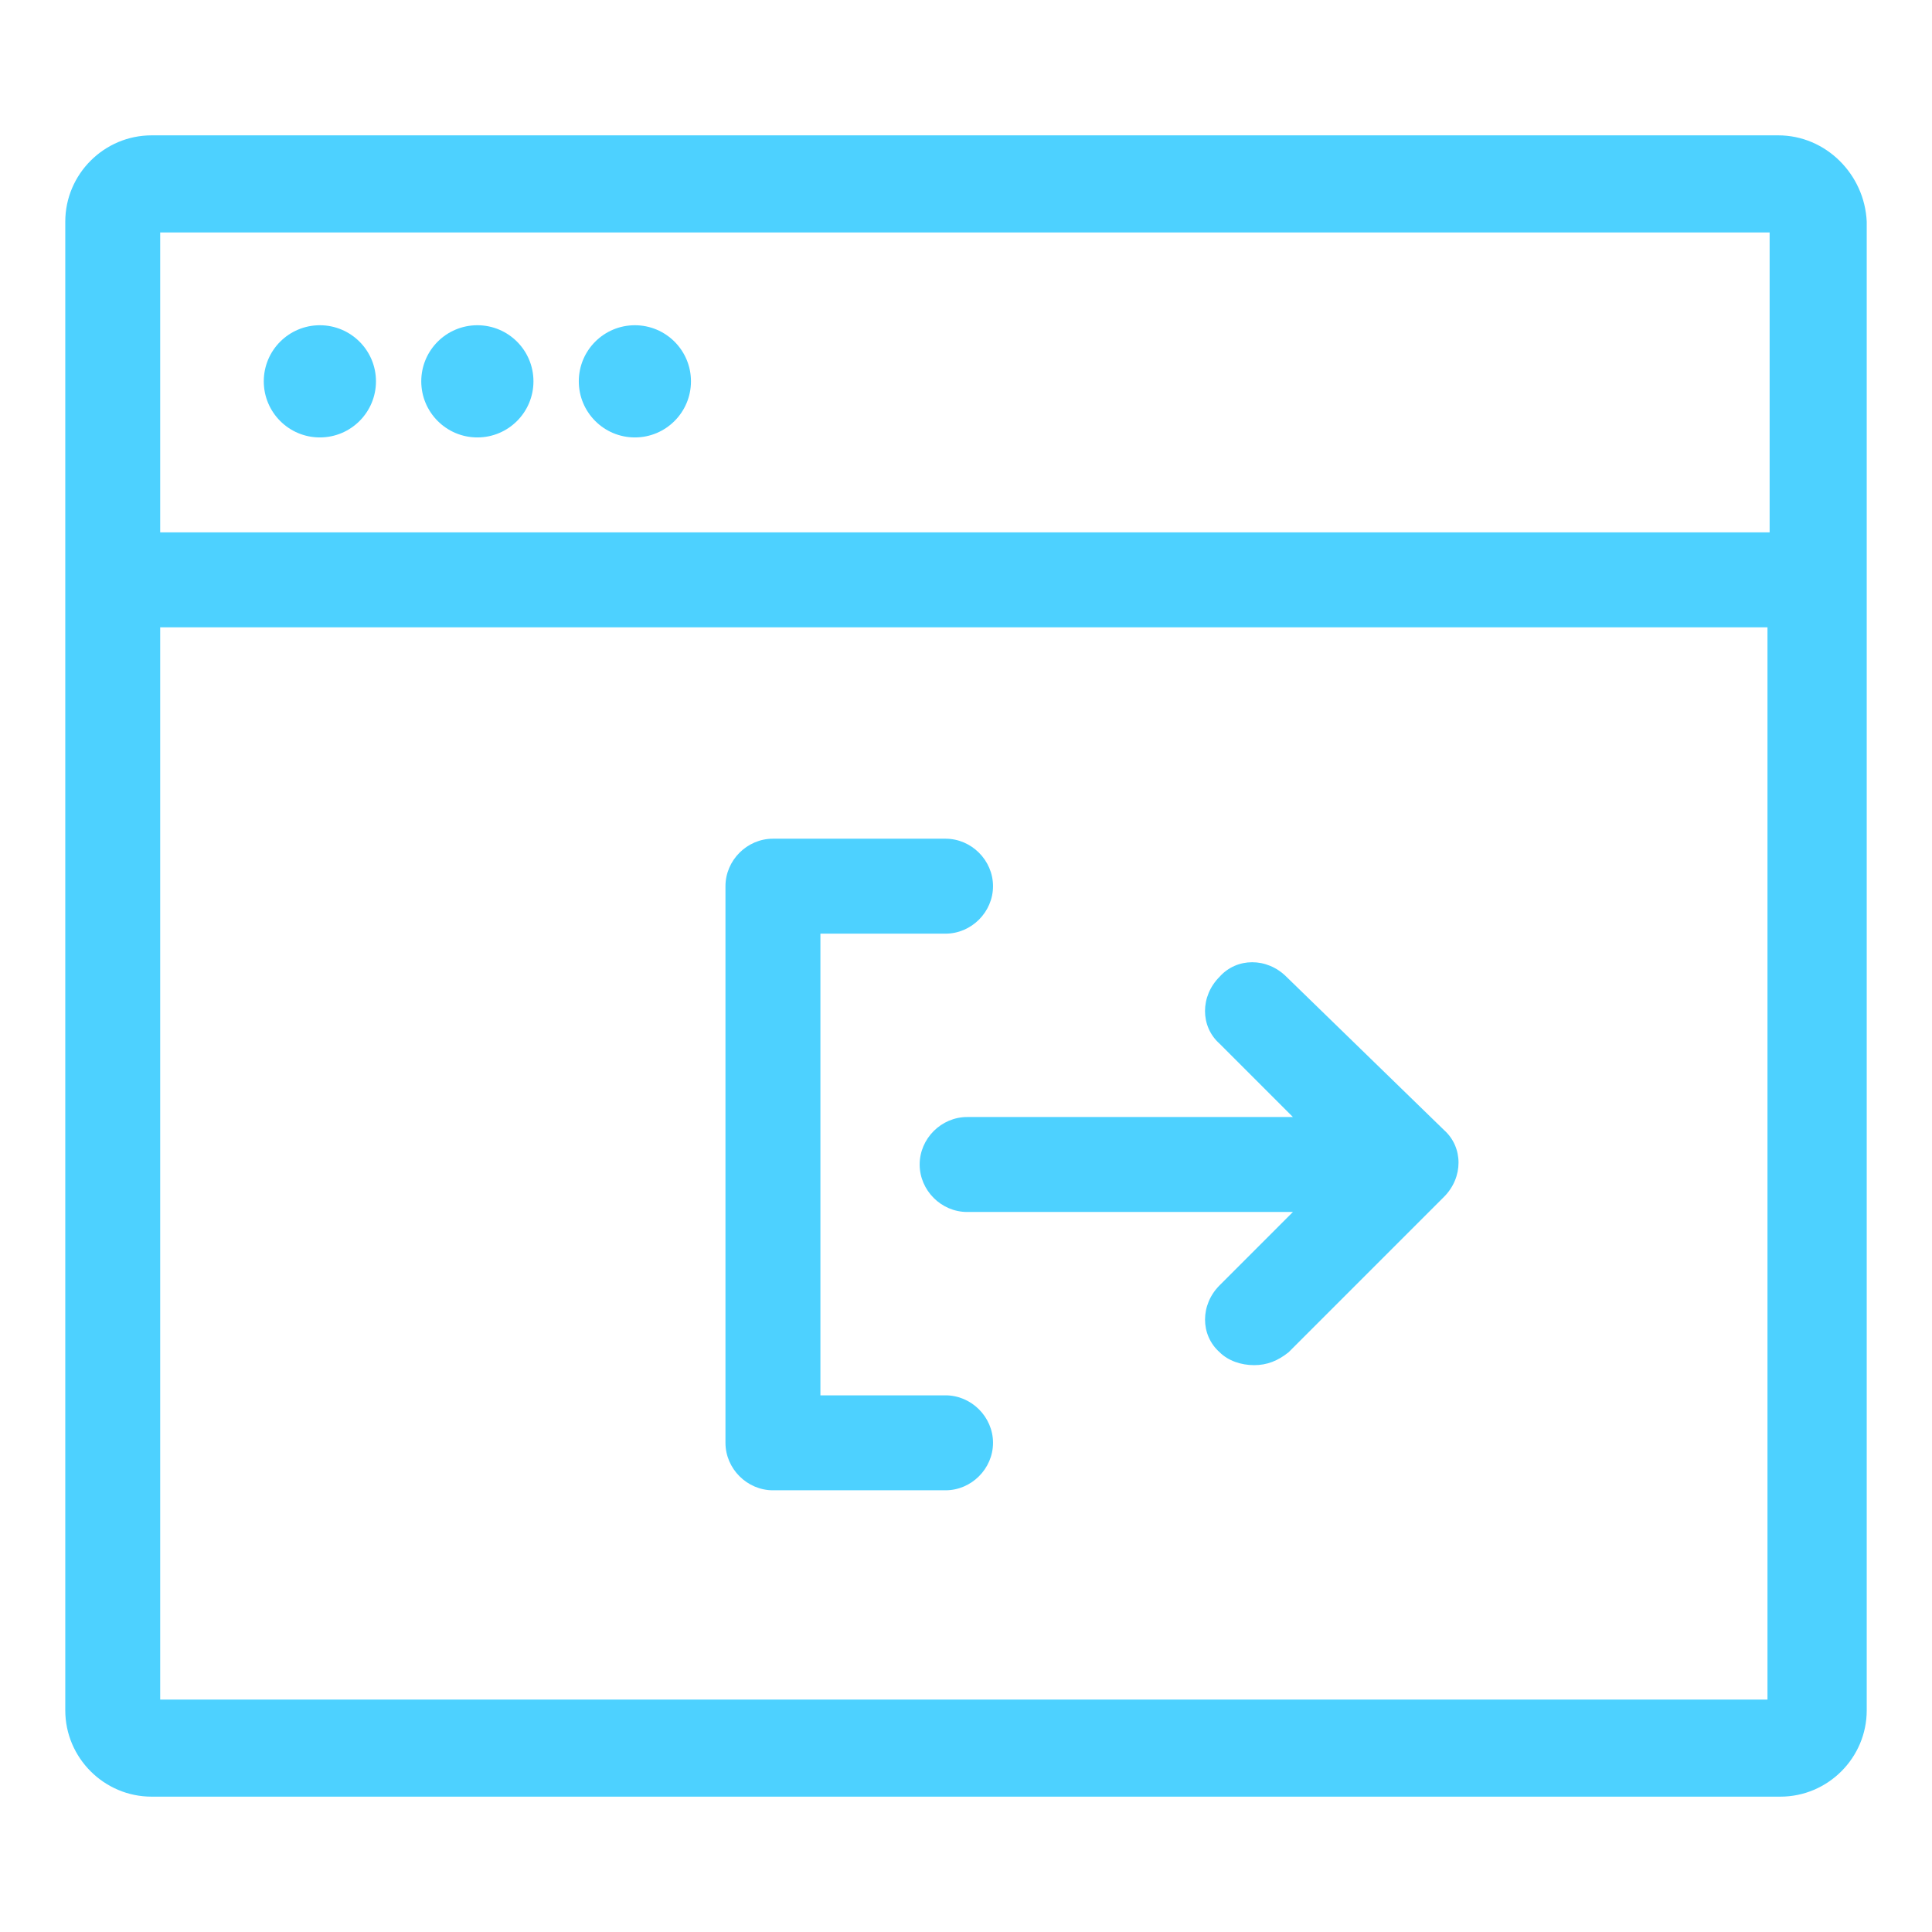
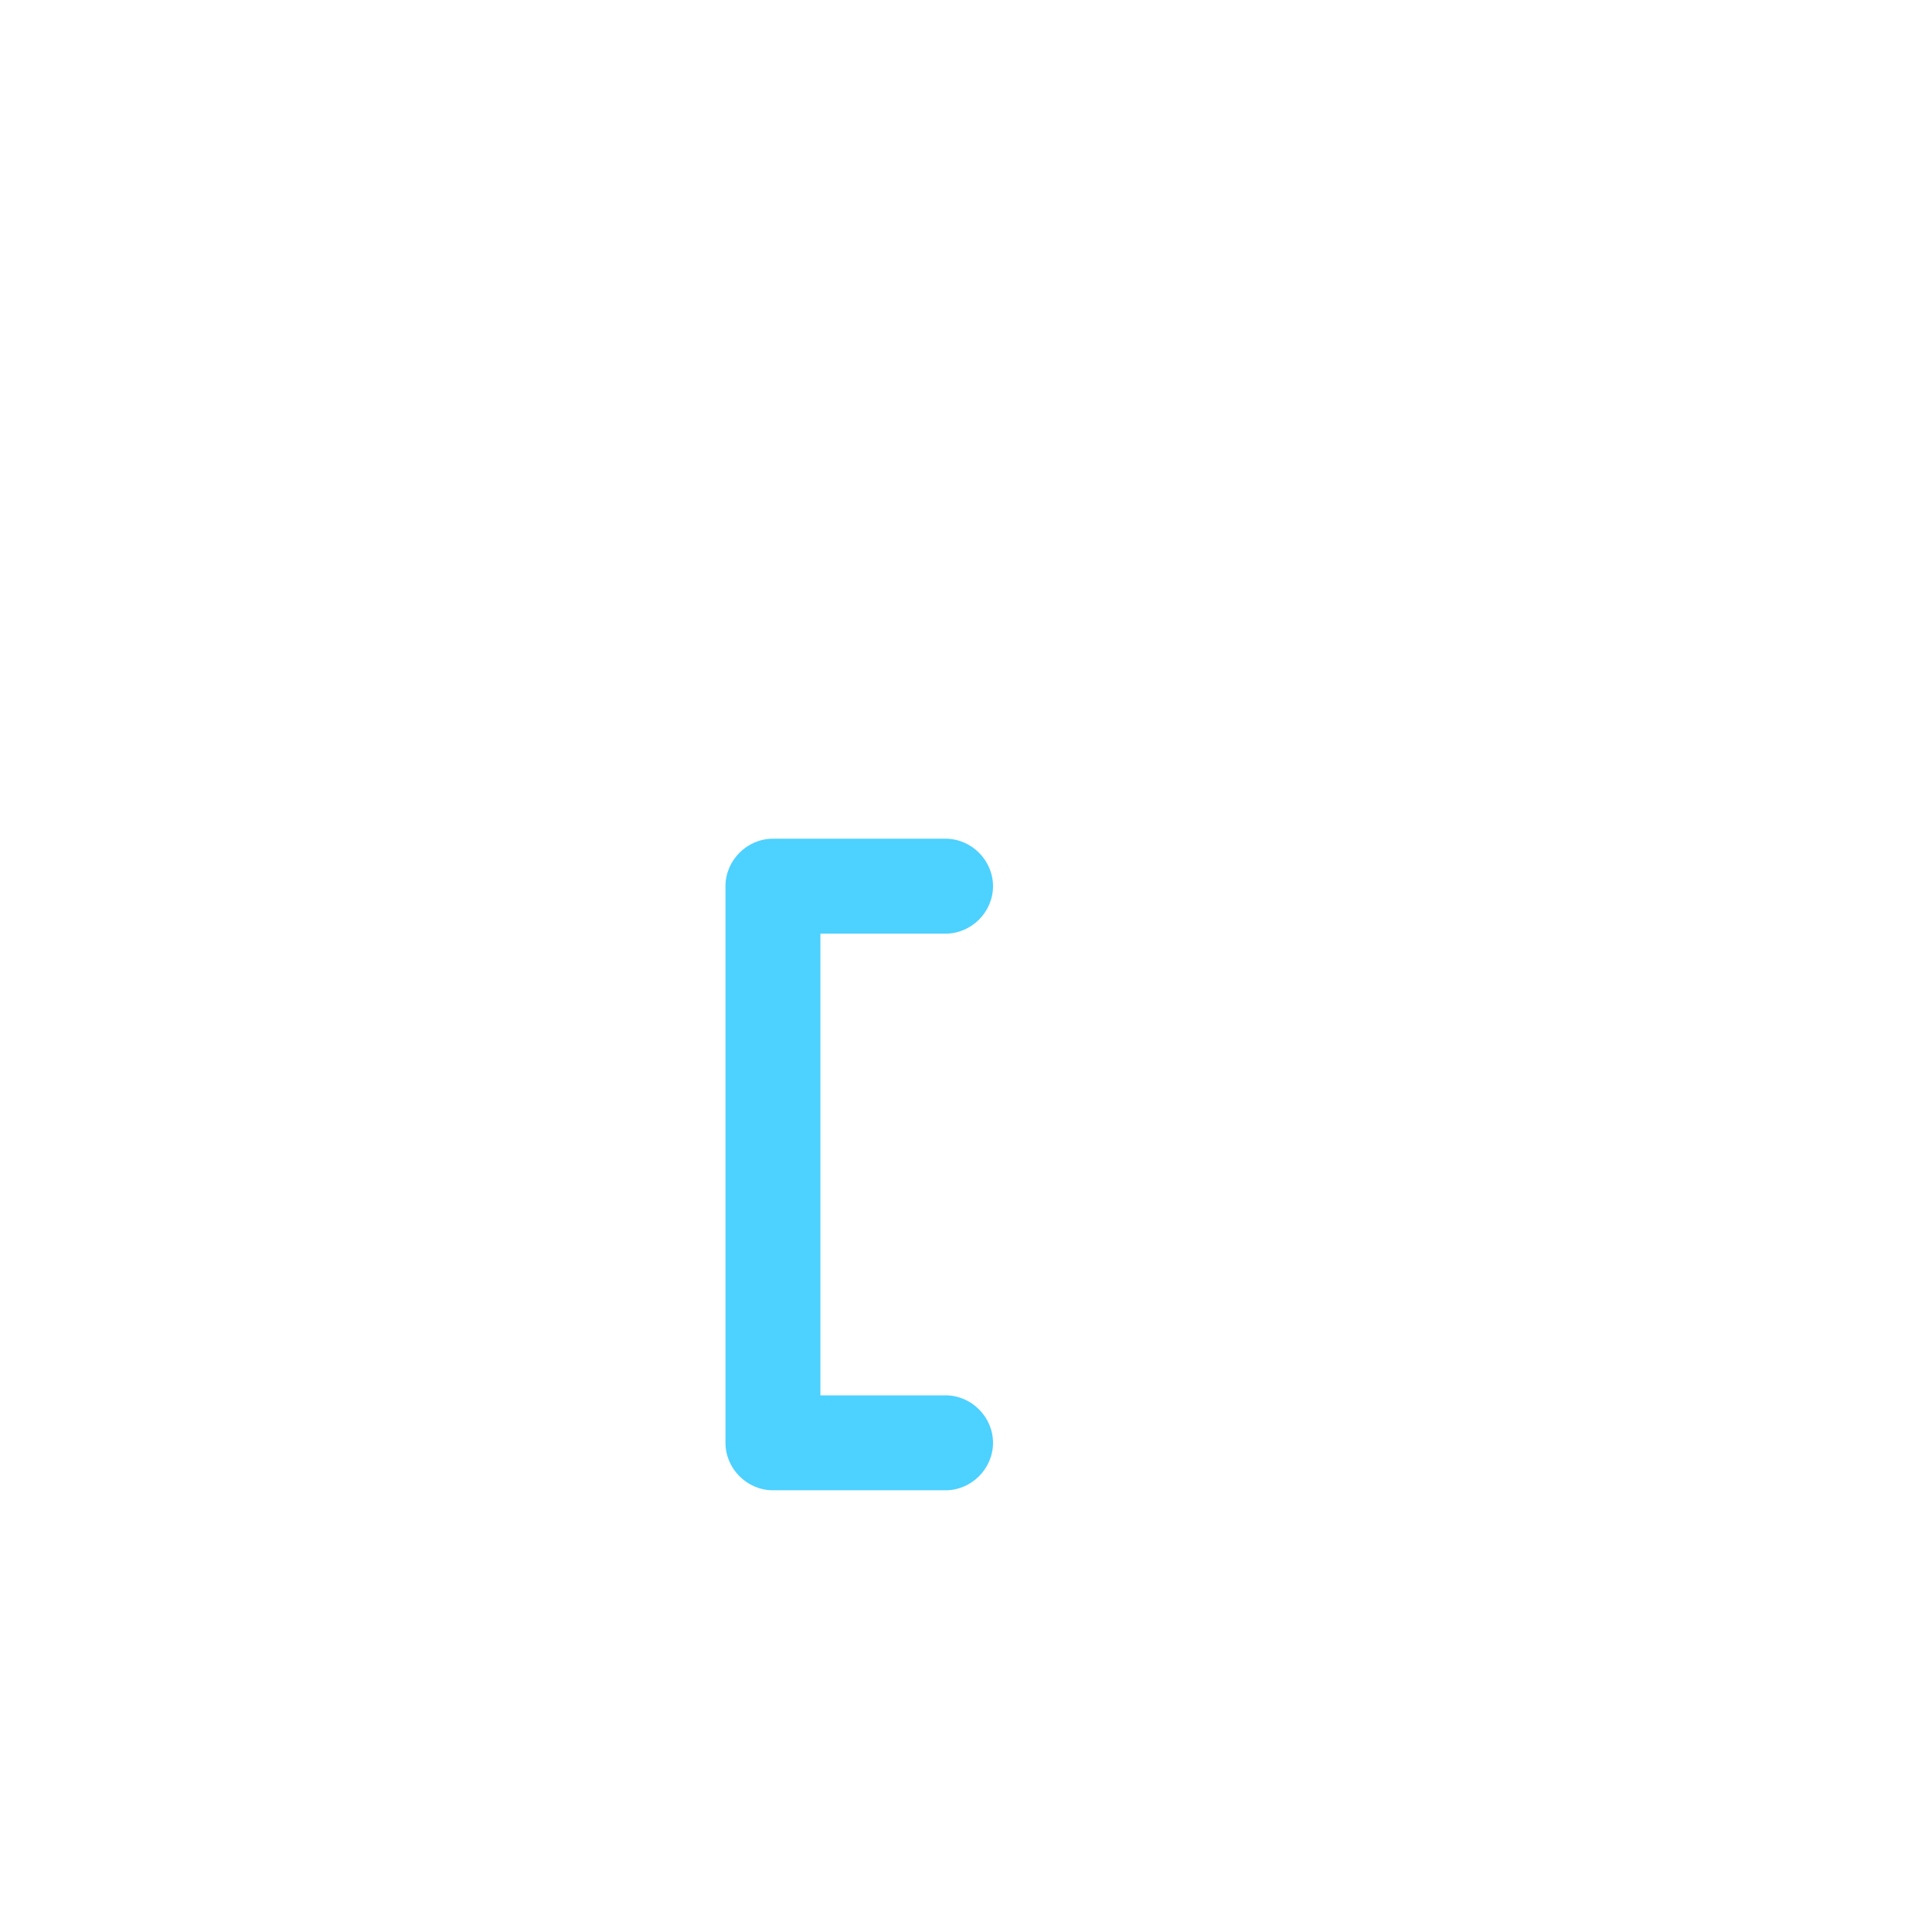
<svg xmlns="http://www.w3.org/2000/svg" id="Layer_1" viewBox="0 0 700 700">
  <defs>
    <style>.cls-1{fill:#4dd1ff;}</style>
  </defs>
-   <path class="cls-1" d="M136.22,138.16c0,11.23-9.1,20.33-20.33,20.33s-20.32-9.1-20.32-20.33,9.1-20.32,20.32-20.32,20.33,9.1,20.33,20.32" />
-   <path class="cls-1" d="M193.28,138.16c0,11.23-9.1,20.33-20.32,20.33s-20.33-9.1-20.33-20.33,9.1-20.32,20.33-20.32,20.32,9.1,20.32,20.32" />
-   <path class="cls-1" d="M250.35,138.16c0,11.23-9.1,20.33-20.32,20.33s-20.32-9.1-20.32-20.33,9.1-20.32,20.32-20.32,20.32,9.1,20.32,20.32" />
-   <path class="cls-1" d="M644.3,49.04H54.92c-17.2,0-31.27,14.07-31.27,31.27V619.69c0,17.2,14.07,31.27,31.27,31.27H645.08c17.2,0,31.27-14.07,31.27-31.27V80.31c-.78-17.19-14.85-31.27-32.05-31.27h0Zm-3.13,35.18v108.66H58.04V84.22H641.17ZM58.04,615.79V227.28H640.39v388.51H58.04Z" />
-   <path class="cls-1" d="M466.1,353.91c-7.03-7.03-17.98-7.03-24.23,0-7.03,7.03-7.03,17.98,0,24.23l26.58,26.58h-118.04c-9.38,0-17.2,7.82-17.2,17.2s7.82,17.2,17.2,17.2h118.04l-26.57,26.58c-7.03,7.03-7.03,17.98,0,24.23,3.12,3.12,7.82,4.69,12.51,4.69s8.6-1.56,12.51-4.69l56.28-56.28c7.03-7.03,7.03-17.98,0-24.23l-57.07-55.5Z" />
  <path class="cls-1" d="M342.59,505.57h-45.34v-167.29h45.34c9.38,0,17.2-7.82,17.2-17.2s-7.82-17.2-17.2-17.2h-62.54c-9.38,0-17.2,7.82-17.2,17.2v201.68c0,9.38,7.82,17.2,17.2,17.2h62.54c9.38,0,17.2-7.82,17.2-17.2s-7.82-17.2-17.2-17.2Z" />
</svg>